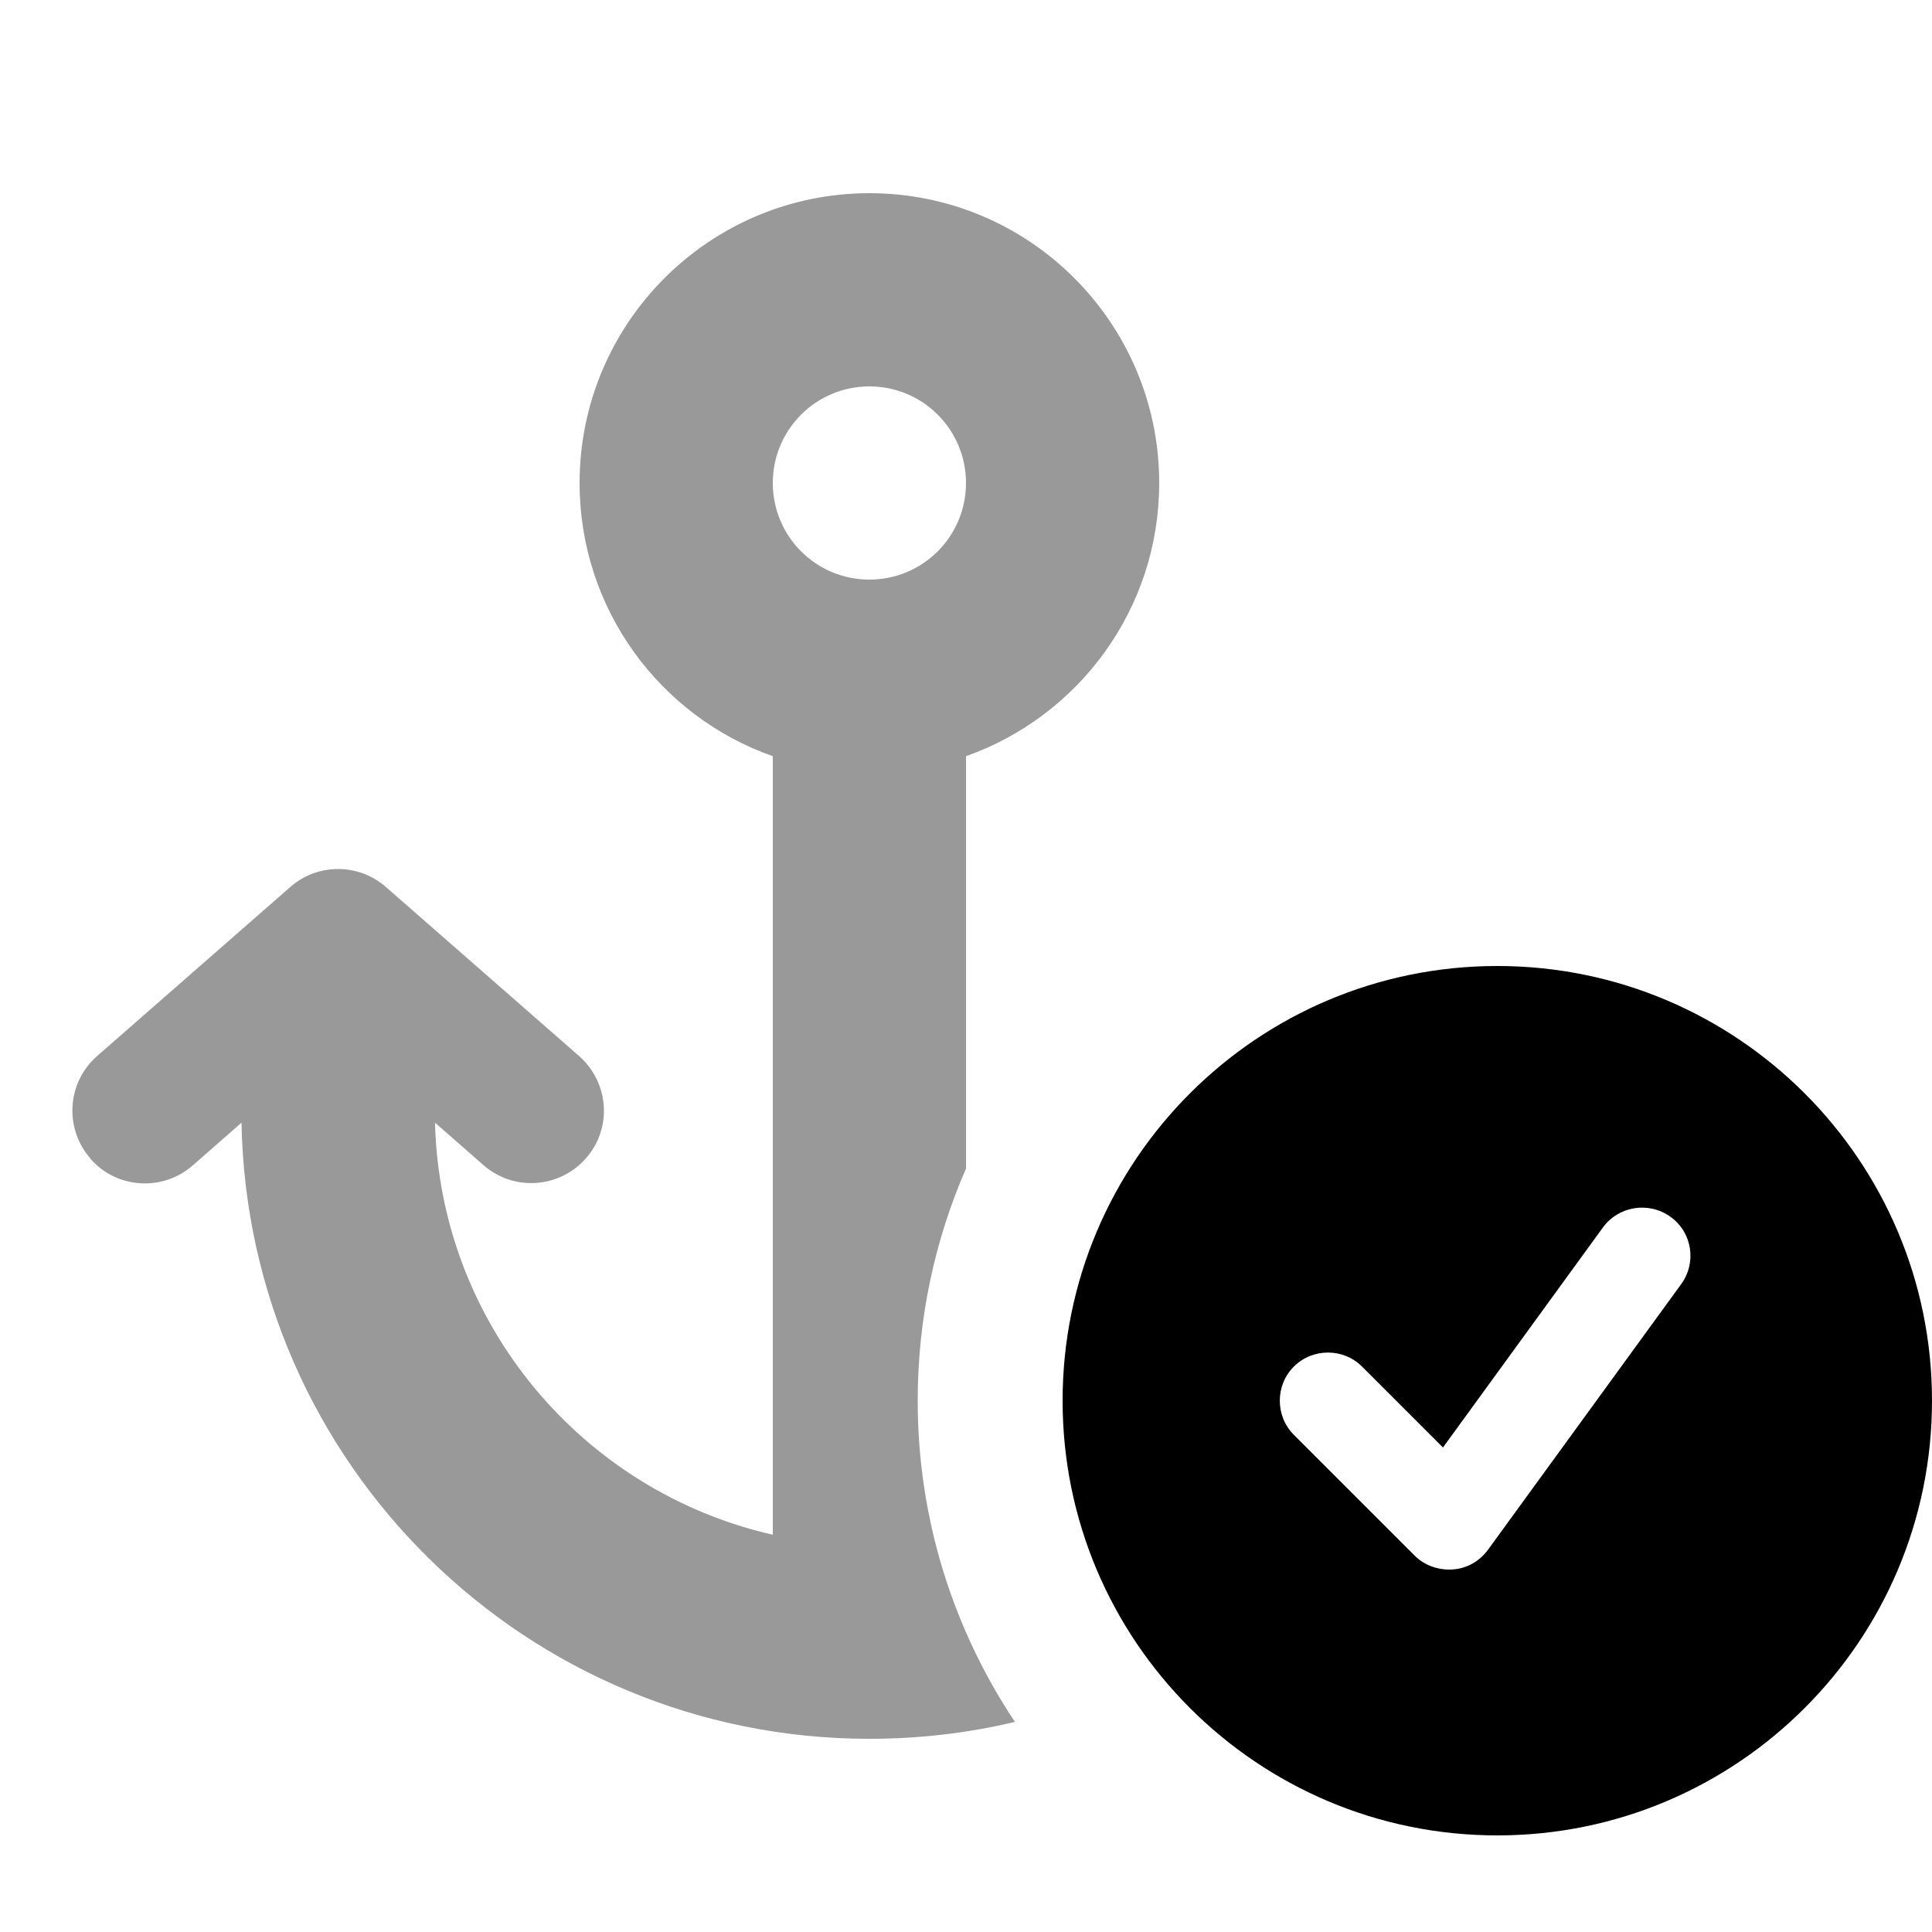
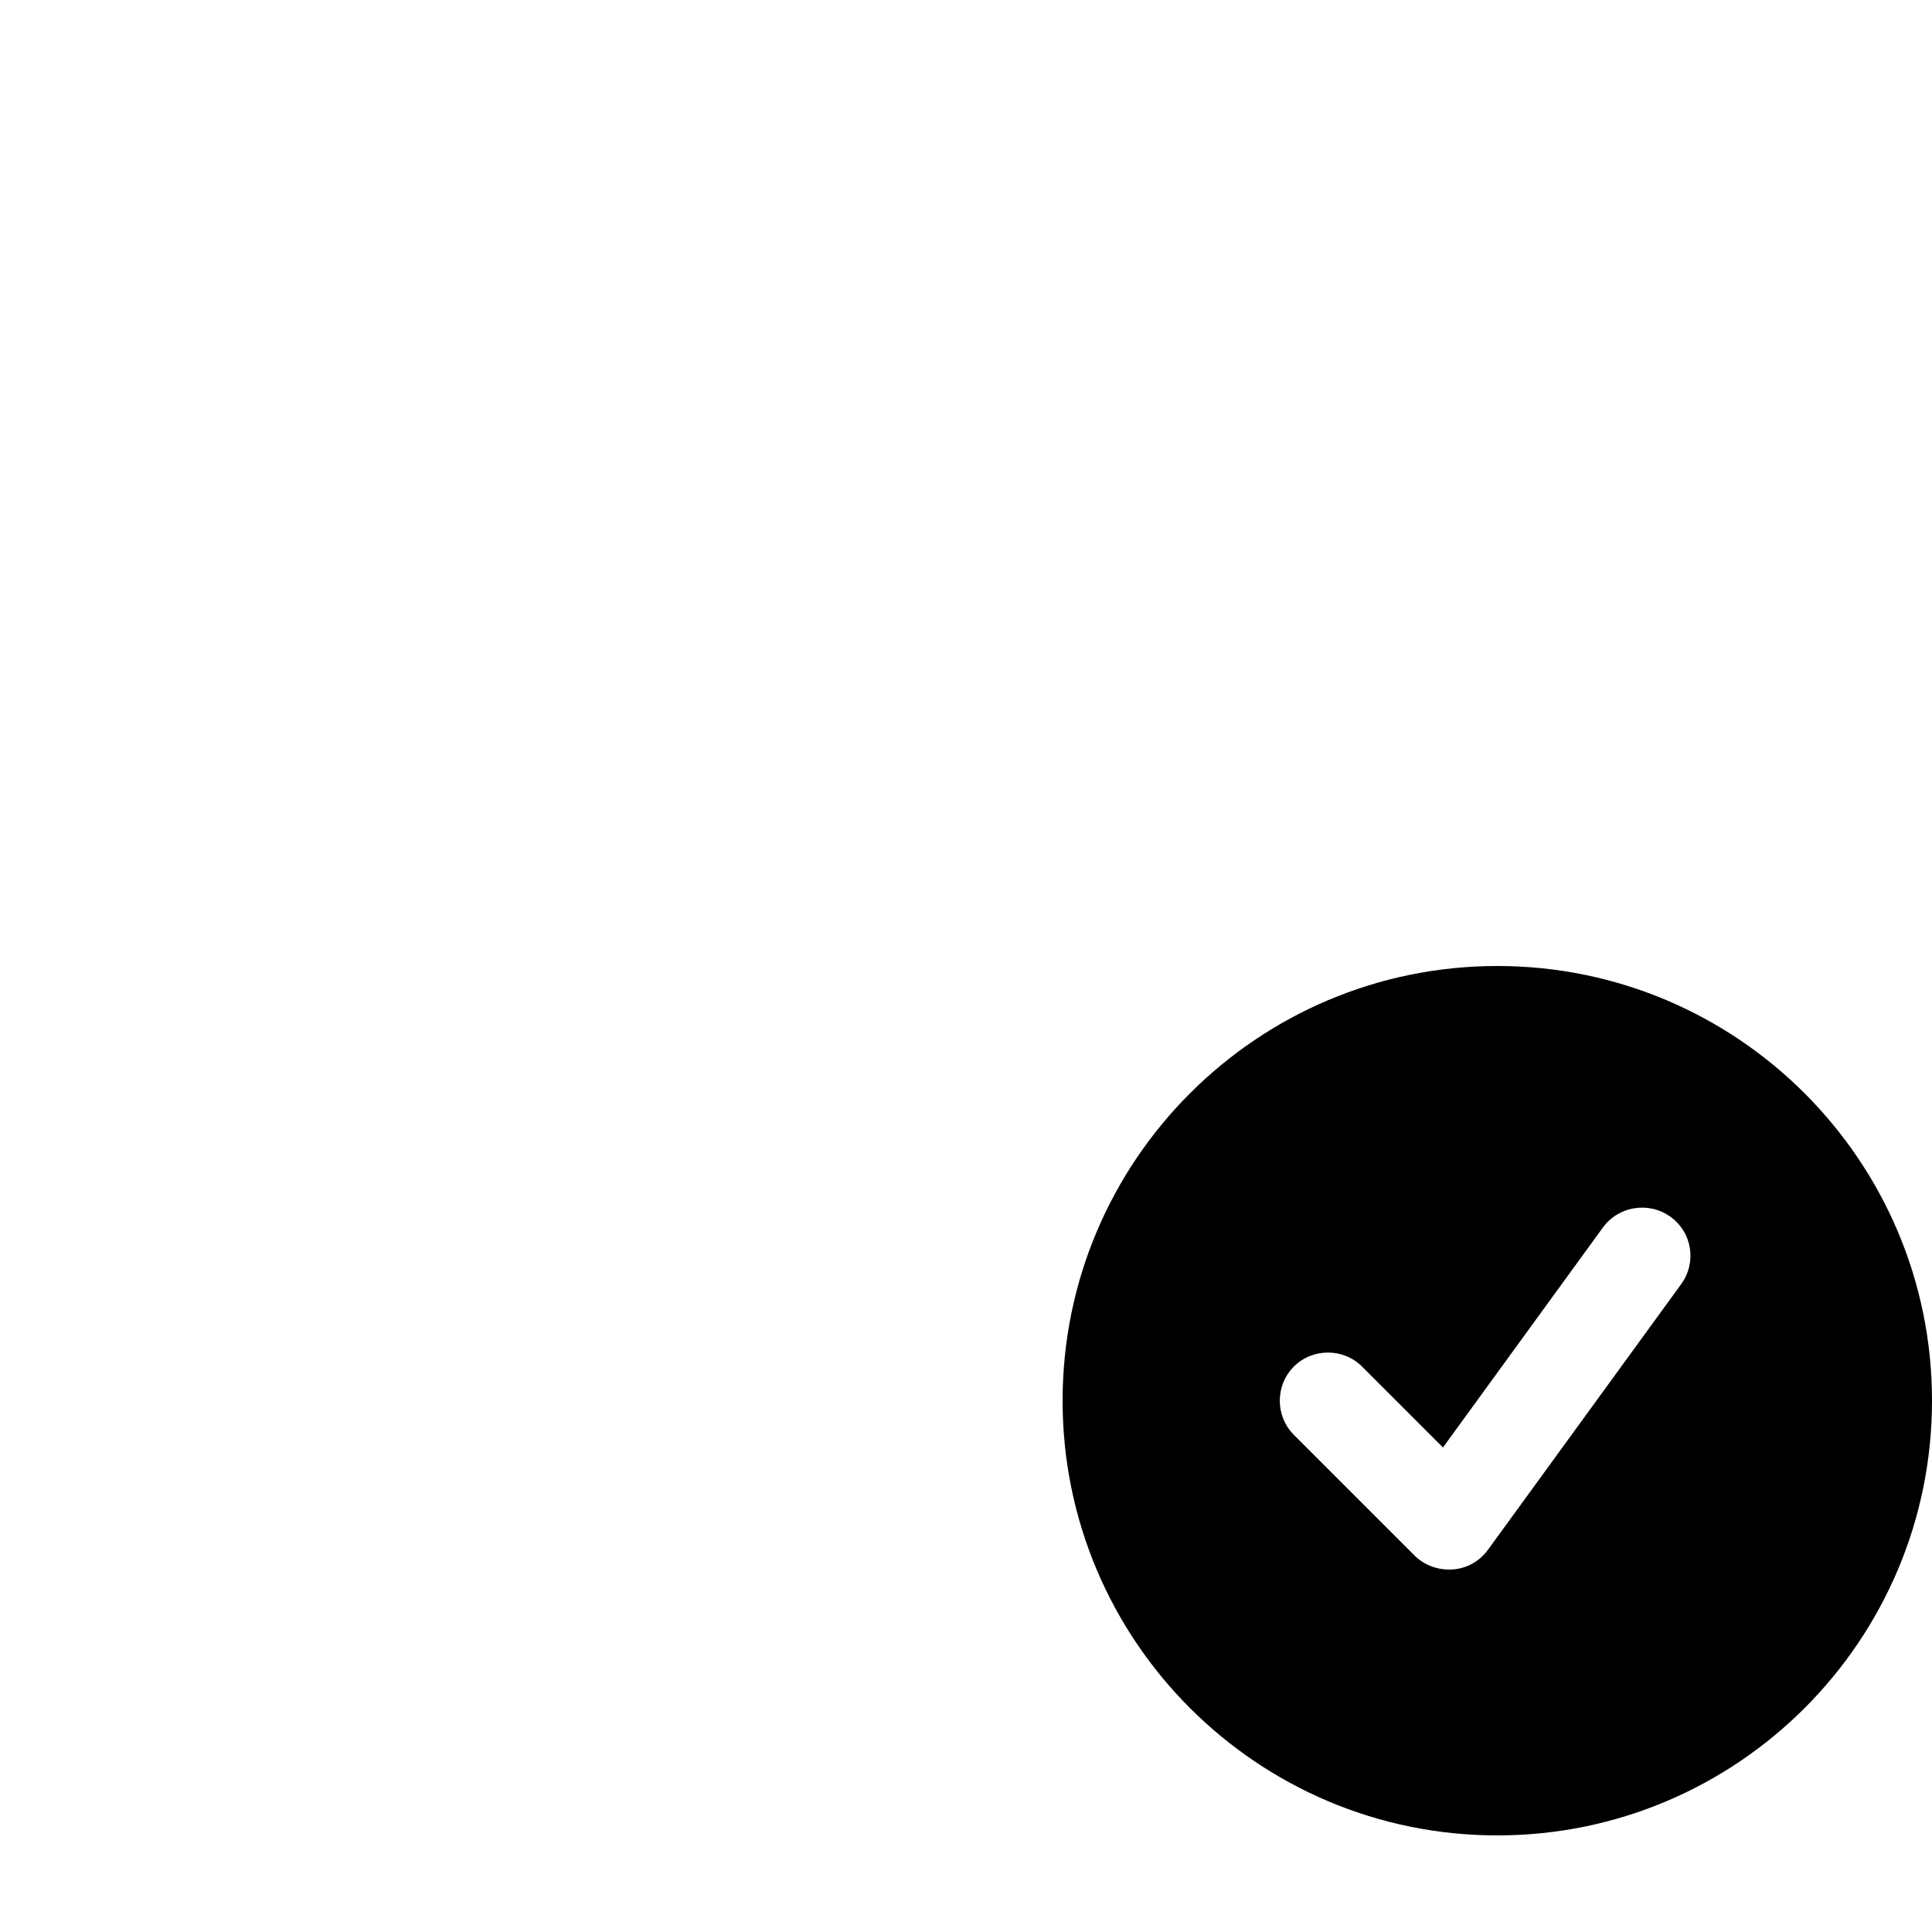
<svg xmlns="http://www.w3.org/2000/svg" viewBox="0 0 640 640">
-   <path opacity=".4" fill="currentColor" d="M29.9 383.8C38.6 393.8 53.8 394.8 63.8 386.1L80 371.9C82.1 485 174.4 576 288 576C304.6 576 320.7 574.1 336.2 570.4C315.9 539.9 304 503.4 304 464C304 436.7 309.7 410.7 320 387.1L320 250.5C357.3 237.3 384 201.8 384 160C384 107 341 64 288 64C235 64 192 107 192 160C192 201.8 218.7 237.4 256 250.5L256 508.4C193.1 494.1 145.8 438.7 144.1 371.9L160.2 386C170.2 394.7 185.3 393.7 194.1 383.7C202.9 373.7 201.8 358.6 191.8 349.8L127.8 293.8C118.8 285.9 105.2 285.9 96.2 293.8L32.2 349.8C22.2 358.5 21.2 373.7 29.9 383.7zM320 160C320 177.7 305.7 192 288 192C270.3 192 256 177.7 256 160C256 142.3 270.3 128 288 128C305.7 128 320 142.3 320 160z" />
  <path fill="currentColor" d="M496 608C575.5 608 640 543.5 640 464C640 384.5 575.5 320 496 320C416.5 320 352 384.5 352 464C352 543.5 416.5 608 496 608zM556.9 425.4L492.9 513.4C490.1 517.2 485.9 519.6 481.2 519.9C476.5 520.2 471.9 518.6 468.6 515.3L428.6 475.3C422.4 469.1 422.4 458.9 428.6 452.7C434.8 446.5 445 446.5 451.2 452.7L478 479.5L531 406.6C536.2 399.5 546.2 397.9 553.4 403.1C560.6 408.3 562.1 418.3 556.9 425.4z" />
</svg>